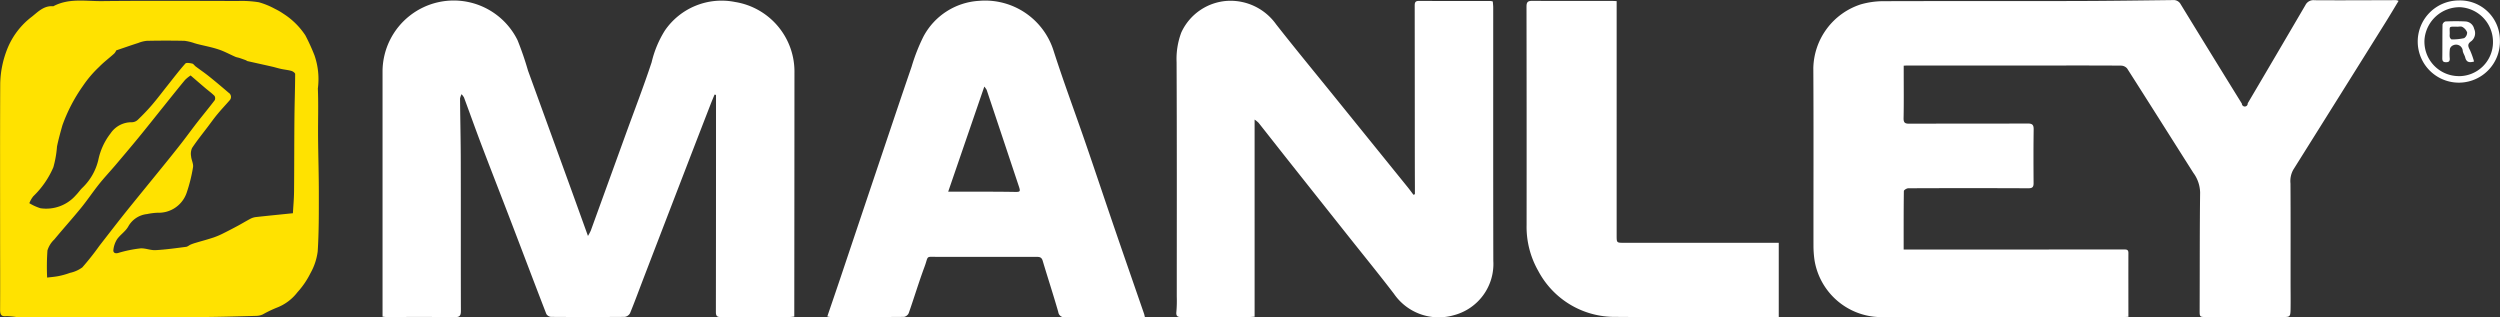
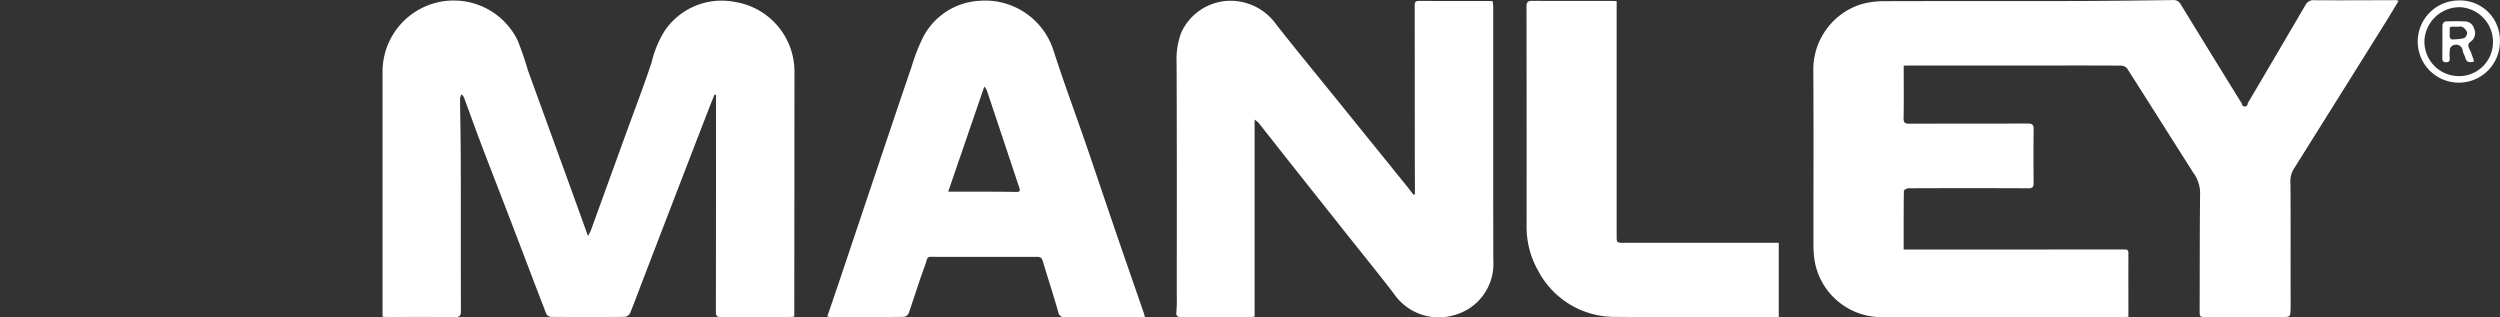
<svg xmlns="http://www.w3.org/2000/svg" width="218.979" height="27.797" viewBox="0 0 218.979 27.797">
  <rect x="0" y="0" width="218.979" height="27.797" fill="#333333" stroke="none" />
  <g id="Grupo_126" data-name="Grupo 126" transform="translate(-136.959 -565.853)">
-     <path id="Trazado_225" data-name="Trazado 225" d="M147.962,593.7q-4.8,0-9.6,0a7.2,7.2,0,0,0-.83-.074c-.518.062-.567-.19-.564-.616.014-2.212,0-4.424,0-6.637,0-4.362-.012-8.725.01-13.087a8.678,8.678,0,0,1,.62-3.068,6.629,6.629,0,0,1,2.157-2.823c.515-.408,1.063-.995,1.869-.908,1.363-.735,2.847-.438,4.28-.453,3.97-.042,7.941-.018,11.911-.01a9.416,9.416,0,0,1,1.821.111,6.671,6.671,0,0,1,1.413.58,5.552,5.552,0,0,1,.733.424,6.469,6.469,0,0,1,1.928,1.9,18.042,18.042,0,0,1,.791,1.733,6.359,6.359,0,0,1,.3,2.917c.059,1.425.005,2.855.018,4.284.014,1.629.068,3.257.067,4.886,0,1.7.01,3.409-.1,5.107a5.208,5.208,0,0,1-.634,1.9,7.315,7.315,0,0,1-1.145,1.675,4.15,4.15,0,0,1-1.817,1.35,10.237,10.237,0,0,0-1.215.586,1.424,1.424,0,0,1-.536.126c-1.472.04-2.945.086-4.417.1C152.67,593.716,150.316,593.7,147.962,593.7Zm-8.435-9.968a4.42,4.42,0,0,0,.975.444,3.453,3.453,0,0,0,3.113-1.154c.211-.21.375-.469.594-.669a4.95,4.95,0,0,0,1.359-2.394,5.637,5.637,0,0,1,1.073-2.336,2.206,2.206,0,0,1,1.859-.979.771.771,0,0,0,.522-.208c.436-.418.86-.854,1.252-1.313.477-.557.917-1.146,1.375-1.72.508-.638,1-1.29,1.545-1.9.091-.1.4-.04.6,0,.113.025.195.172.3.251.388.291.79.564,1.168.867.585.469,1.159.953,1.728,1.441a.431.431,0,0,1,.075.67c-.348.4-.717.787-1.057,1.2-.3.358-.568.738-.849,1.109-.465.616-.951,1.217-1.377,1.859a1.246,1.246,0,0,0-.084.733c.027.321.219.654.168.952a13.771,13.771,0,0,1-.551,2.218,2.588,2.588,0,0,1-2.557,1.767,5.523,5.523,0,0,0-.918.117,2.138,2.138,0,0,0-1.645,1.087c-.233.425-.7.716-.984,1.122a2.167,2.167,0,0,0-.321.942c-.025.191.115.34.415.257a11.06,11.06,0,0,1,1.932-.4c.44-.04.9.176,1.347.152.9-.049,1.788-.176,2.679-.29.138-.018.261-.142.4-.2a3.909,3.909,0,0,1,.433-.151c.533-.16,1.072-.3,1.6-.479a6.815,6.815,0,0,0,.863-.374c.427-.211.848-.434,1.267-.659.361-.195.711-.41,1.075-.6a1.4,1.4,0,0,1,.476-.146c1.075-.118,2.152-.224,3.239-.335.035-.632.094-1.267.1-1.9.02-2.13.013-4.261.033-6.391.011-1.3.058-2.6.064-3.9,0-.094-.193-.236-.321-.273-.293-.084-.6-.109-.9-.174-.281-.06-.556-.148-.836-.211-.711-.162-1.424-.317-2.136-.479-.04-.009-.072-.054-.112-.069-.193-.071-.388-.141-.583-.205-.115-.038-.24-.051-.35-.1-.489-.213-.96-.475-1.464-.642-.6-.2-1.225-.317-1.839-.47-.09-.022-.178-.052-.267-.075a4.14,4.14,0,0,0-.885-.212c-1.1-.025-2.2-.022-3.294,0a2.7,2.7,0,0,0-.753.186c-.627.2-1.251.421-1.932.651a.943.943,0,0,1-.169.269c-.439.4-.921.755-1.332,1.18a9.87,9.87,0,0,0-1.415,1.662,14.346,14.346,0,0,0-1.8,3.453c-.173.614-.344,1.23-.473,1.853a9.234,9.234,0,0,1-.319,1.821,7.746,7.746,0,0,1-1.755,2.538A2.34,2.34,0,0,0,139.527,583.736Zm1.561,6.517c.326-.041.68-.065,1.026-.135a6.877,6.877,0,0,0,.984-.28,2.8,2.8,0,0,0,1.07-.476,23.835,23.835,0,0,0,1.5-1.895c.771-.99,1.534-1.987,2.318-2.966,1.1-1.367,2.21-2.718,3.313-4.079.519-.64,1.037-1.283,1.543-1.932.463-.593.9-1.2,1.366-1.8.514-.659,1.049-1.3,1.555-1.967a.4.4,0,0,0-.016-.384c-.253-.254-.549-.465-.824-.7-.42-.356-.835-.717-1.268-1.089a2.879,2.879,0,0,0-.488.393c-.635.763-1.251,1.542-1.873,2.315-.745.927-1.482,1.86-2.236,2.779-.658.8-1.33,1.593-2,2.383-.471.554-.971,1.083-1.424,1.651-.544.682-1.03,1.411-1.58,2.086-.762.934-1.571,1.83-2.339,2.759a2.21,2.21,0,0,0-.6.963A20.343,20.343,0,0,0,141.088,590.253Z" transform="translate(0 -0.083)" fill="#ffe200" />
    <path id="Trazado_226" data-name="Trazado 226" d="M398.95,565.931c-.395.65-.765,1.275-1.149,1.89q-4.033,6.454-8.077,12.9a2.046,2.046,0,0,0-.245,1.2c.019,2.887.009,5.775.009,8.662,0,.784.013,1.569,0,2.354-.014.663-.049.685-.691.686q-3.319,0-6.638,0c-.654,0-.637,0-.635-.645.013-3.42,0-6.842.041-10.262a3,3,0,0,0-.59-1.718c-1.934-3.047-3.856-6.1-5.8-9.143a.72.72,0,0,0-.529-.253c-2.134-.017-4.268-.01-6.4-.011l-12.334,0c-.078,0-.156.008-.31.016v.448c0,1.381.017,2.762-.011,4.143-.009.413.131.491.507.49,3.452-.013,6.9,0,10.357-.017.42,0,.535.12.529.529-.022,1.569-.017,3.138-.006,4.707,0,.356-.13.439-.475.437q-5.248-.022-10.5,0c-.136,0-.387.156-.388.242-.023,1.69-.017,3.38-.017,5.124h.542q9.369,0,18.736-.005c.219,0,.408-.01.407.3-.006,1.85,0,3.7,0,5.6-.192.008-.357.022-.523.022q-10.639,0-21.279,0a5.941,5.941,0,0,1-5.692-4.986,9.074,9.074,0,0,1-.091-1.211c-.006-5.209.018-10.42-.013-15.629a6,6,0,0,1,4.154-5.564,7.22,7.22,0,0,1,1.879-.279c5.649-.021,11.3,0,16.948-.016,2.839-.006,5.677-.048,8.515-.082a.7.7,0,0,1,.685.372q2.666,4.356,5.356,8.7a.256.256,0,1,0,.511-.027q2.537-4.3,5.059-8.612a.778.778,0,0,1,.793-.42c2.383.016,4.767,0,7.151-.006A.9.9,0,0,1,398.95,565.931ZM238.867,582.4q-1.882-5.181-3.765-10.361a27.276,27.276,0,0,0-.921-2.676,6.235,6.235,0,0,0-11.82,2.67q0,10.522,0,21.044v.51c.141.016.217.032.293.032,2.008,0,4.017-.013,6.026.012.452.006.546-.142.544-.565-.014-4.316,0-8.631-.011-12.947,0-1.88-.047-3.759-.064-5.639a1.394,1.394,0,0,1,.134-.377,1.662,1.662,0,0,1,.213.29c.523,1.411,1.027,2.83,1.562,4.237.86,2.261,1.744,4.512,2.608,6.771,1.015,2.65,2.016,5.306,3.041,7.952a.539.539,0,0,0,.412.256q3.224.025,6.449,0a.635.635,0,0,0,.471-.321c.424-1.033.806-2.083,1.207-3.126q1.761-4.585,3.527-9.167,1.155-3,2.316-5.993c.113-.291.235-.578.354-.866l.126.031v.9q0,2.113,0,4.227,0,6.944-.011,13.888c0,.367.117.446.457.444,2.008-.013,4.017-.006,6.026-.008.119,0,.239-.022.384-.036v-.448q.011-10.427.015-20.855a6.18,6.18,0,0,0-5.213-6.254,6.018,6.018,0,0,0-6.143,2.512,9.157,9.157,0,0,0-1.153,2.771c-.707,2.136-1.519,4.237-2.286,6.352q-1.523,4.2-3.046,8.4a4.642,4.642,0,0,1-.245.461C239.822,585.05,239.347,583.724,238.867,582.4Zm60.224-5.793c.862,1.088,1.717,2.181,2.579,3.269q2.664,3.362,5.332,6.72c1.32,1.663,2.663,3.309,3.952,4.995a4.76,4.76,0,0,0,5.253,1.868,4.638,4.638,0,0,0,3.448-4.759c-.017-7.391-.007-14.783-.009-22.174,0-.182-.023-.365-.035-.539a.921.921,0,0,0-.175-.044c-2.1,0-4.206,0-6.308-.009-.355,0-.359.2-.359.459q.007,5.885.009,11.769,0,2,.009,4c0,.234,0,.467,0,.7l-.126.053c-.161-.213-.317-.431-.485-.639q-3.2-3.956-6.4-7.91c-1.719-2.126-3.461-4.234-5.148-6.385a4.905,4.905,0,0,0-4.232-2.054,4.76,4.76,0,0,0-4.072,2.775,6.594,6.594,0,0,0-.412,2.594c.031,6.842.018,13.684.016,20.527a11.492,11.492,0,0,1-.031,1.316c-.044.381.06.492.446.489,1.993-.017,3.986-.007,5.979-.009.122,0,.244-.015.424-.027V576.326A2.681,2.681,0,0,1,299.091,576.608Zm-10.021,16.75c-.859-2.487-1.725-4.972-2.578-7.461-.858-2.506-1.695-5.02-2.558-7.524-.924-2.683-1.92-5.343-2.787-8.044a6.284,6.284,0,0,0-6.552-4.4,5.906,5.906,0,0,0-4.856,3.126A16.345,16.345,0,0,0,268.7,571.7c-.922,2.681-1.821,5.37-2.726,8.057q-1.757,5.222-3.509,10.445c-.375,1.114-.757,2.225-1.147,3.369a1.7,1.7,0,0,0,.269.05c2.15,0,4.3.009,6.449-.012a.579.579,0,0,0,.413-.327c.473-1.346.884-2.715,1.381-4.052.378-1.016.062-.877,1.162-.878q4.307,0,8.613,0c.259,0,.475,0,.575.331.446,1.5.938,2.993,1.369,4.5a.519.519,0,0,0,.615.45c1.914-.013,3.828-.006,5.742-.006h1.229C289.1,593.474,289.089,593.415,289.07,593.358Zm-14-19.921a1.651,1.651,0,0,1,.207.292q1.416,4.233,2.826,8.468c.15.45.1.476-.385.467-1.489-.025-2.978-.019-4.468-.024-.415,0-.83,0-1.343,0Zm55.1-7.5c-2.369,0-4.739.008-7.108-.008-.393,0-.5.114-.5.506q.016,9.556.008,19.112a7.789,7.789,0,0,0,1.017,4.029,7.563,7.563,0,0,0,6.77,4.034c4.581.039,9.164.01,13.746.01h.554v-6.5H331.085c-.627,0-.627,0-.627-.649V565.951C330.326,565.945,330.25,565.938,330.175,565.938Zm77.654,3.452a3.49,3.49,0,0,0-3.616-3.495,3.6,3.6,0,1,0,3.616,3.495Zm-3.666,3.131a3.015,3.015,0,0,1-2.935-3.26,3.085,3.085,0,0,1,3.1-2.775,3.039,3.039,0,0,1,2.894,3.006A2.979,2.979,0,0,1,404.162,572.522Zm1.031-2.3c-.177-.325-.219-.529.14-.768a.9.9,0,0,0,.238-1.071.824.824,0,0,0-.775-.649c-.578-.028-1.159-.024-1.737,0a.384.384,0,0,0-.257.273c-.02.984-.006,1.97-.02,2.954,0,.246.075.339.316.344s.348-.075.337-.324a3.892,3.892,0,0,1,.011-.842.507.507,0,0,1,.319-.329.587.587,0,0,1,.811.519c.033.193.166.368.213.561.1.4.337.481.774.354A7.017,7.017,0,0,0,405.194,570.226Zm-.665-2.014a.938.938,0,0,1,.428.48.582.582,0,0,1-.261.509,4.576,4.576,0,0,1-1.091.11c-.055,0-.138-.114-.164-.191a.861.861,0,0,1-.007-.278c.005-.692-.132-.654.637-.643C404.226,568.2,404.418,568.142,404.529,568.212Z" transform="translate(-51.894)" fill="#fff" />
  </g>
</svg>